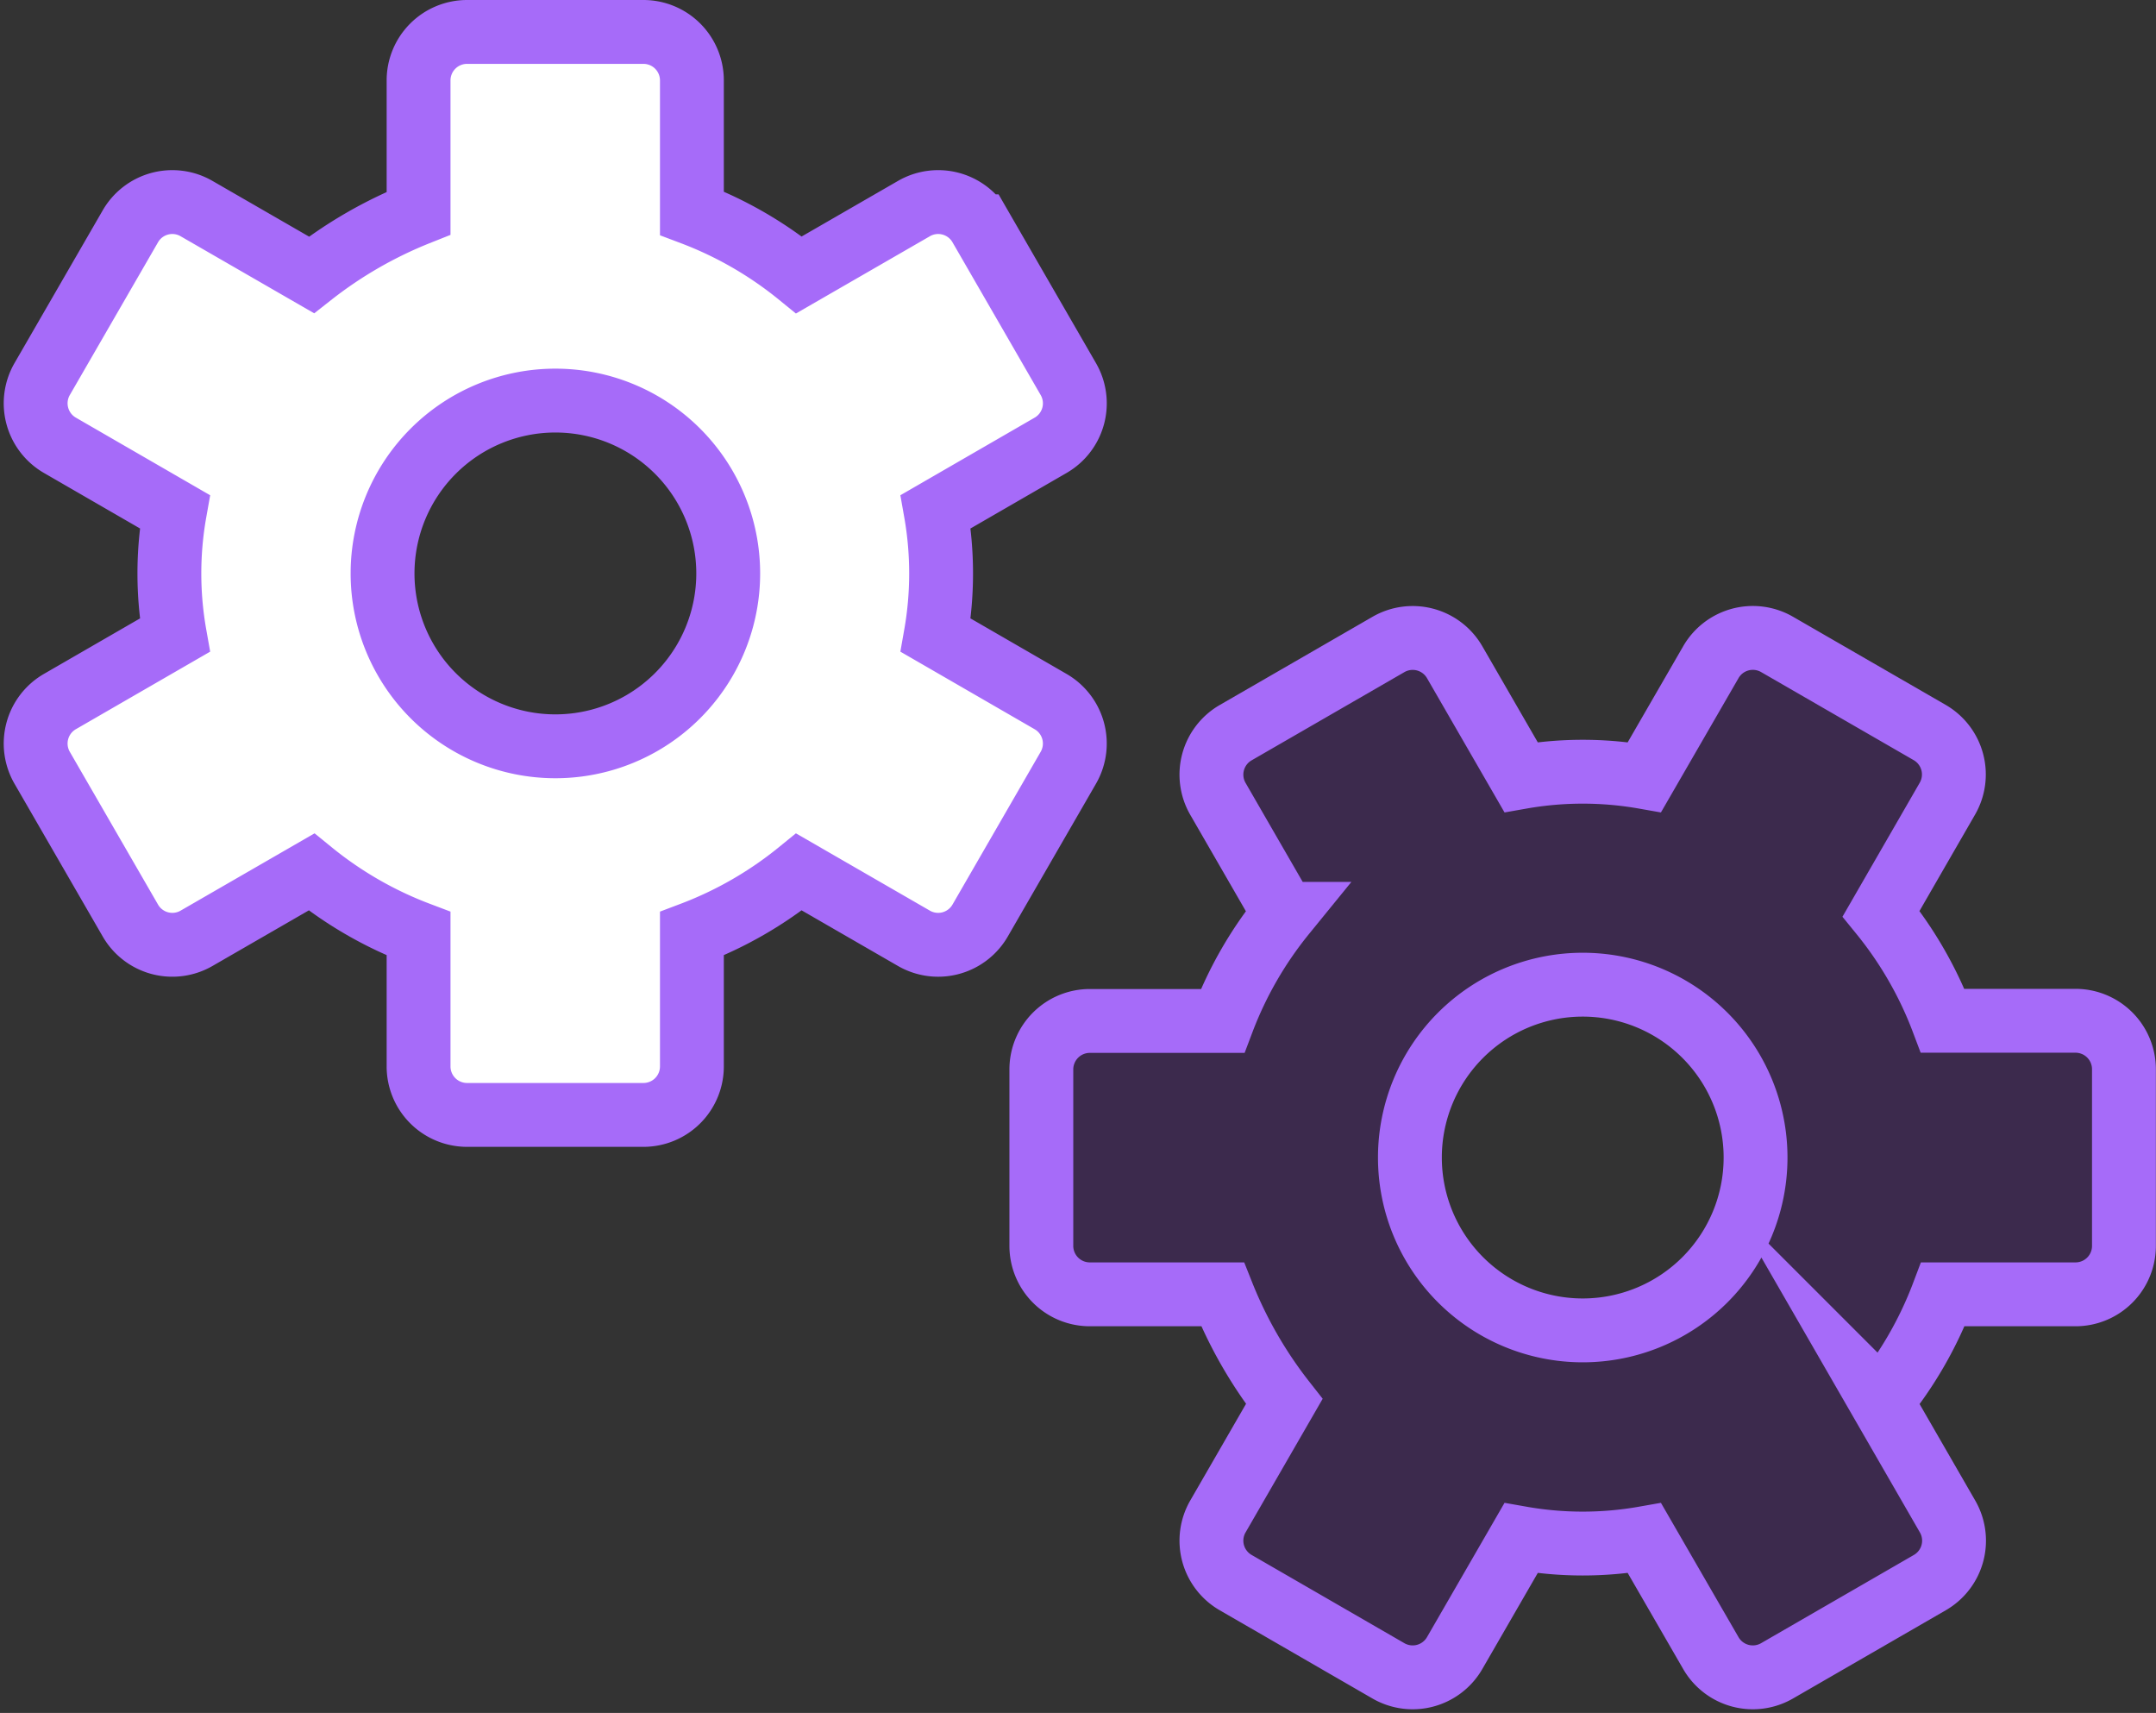
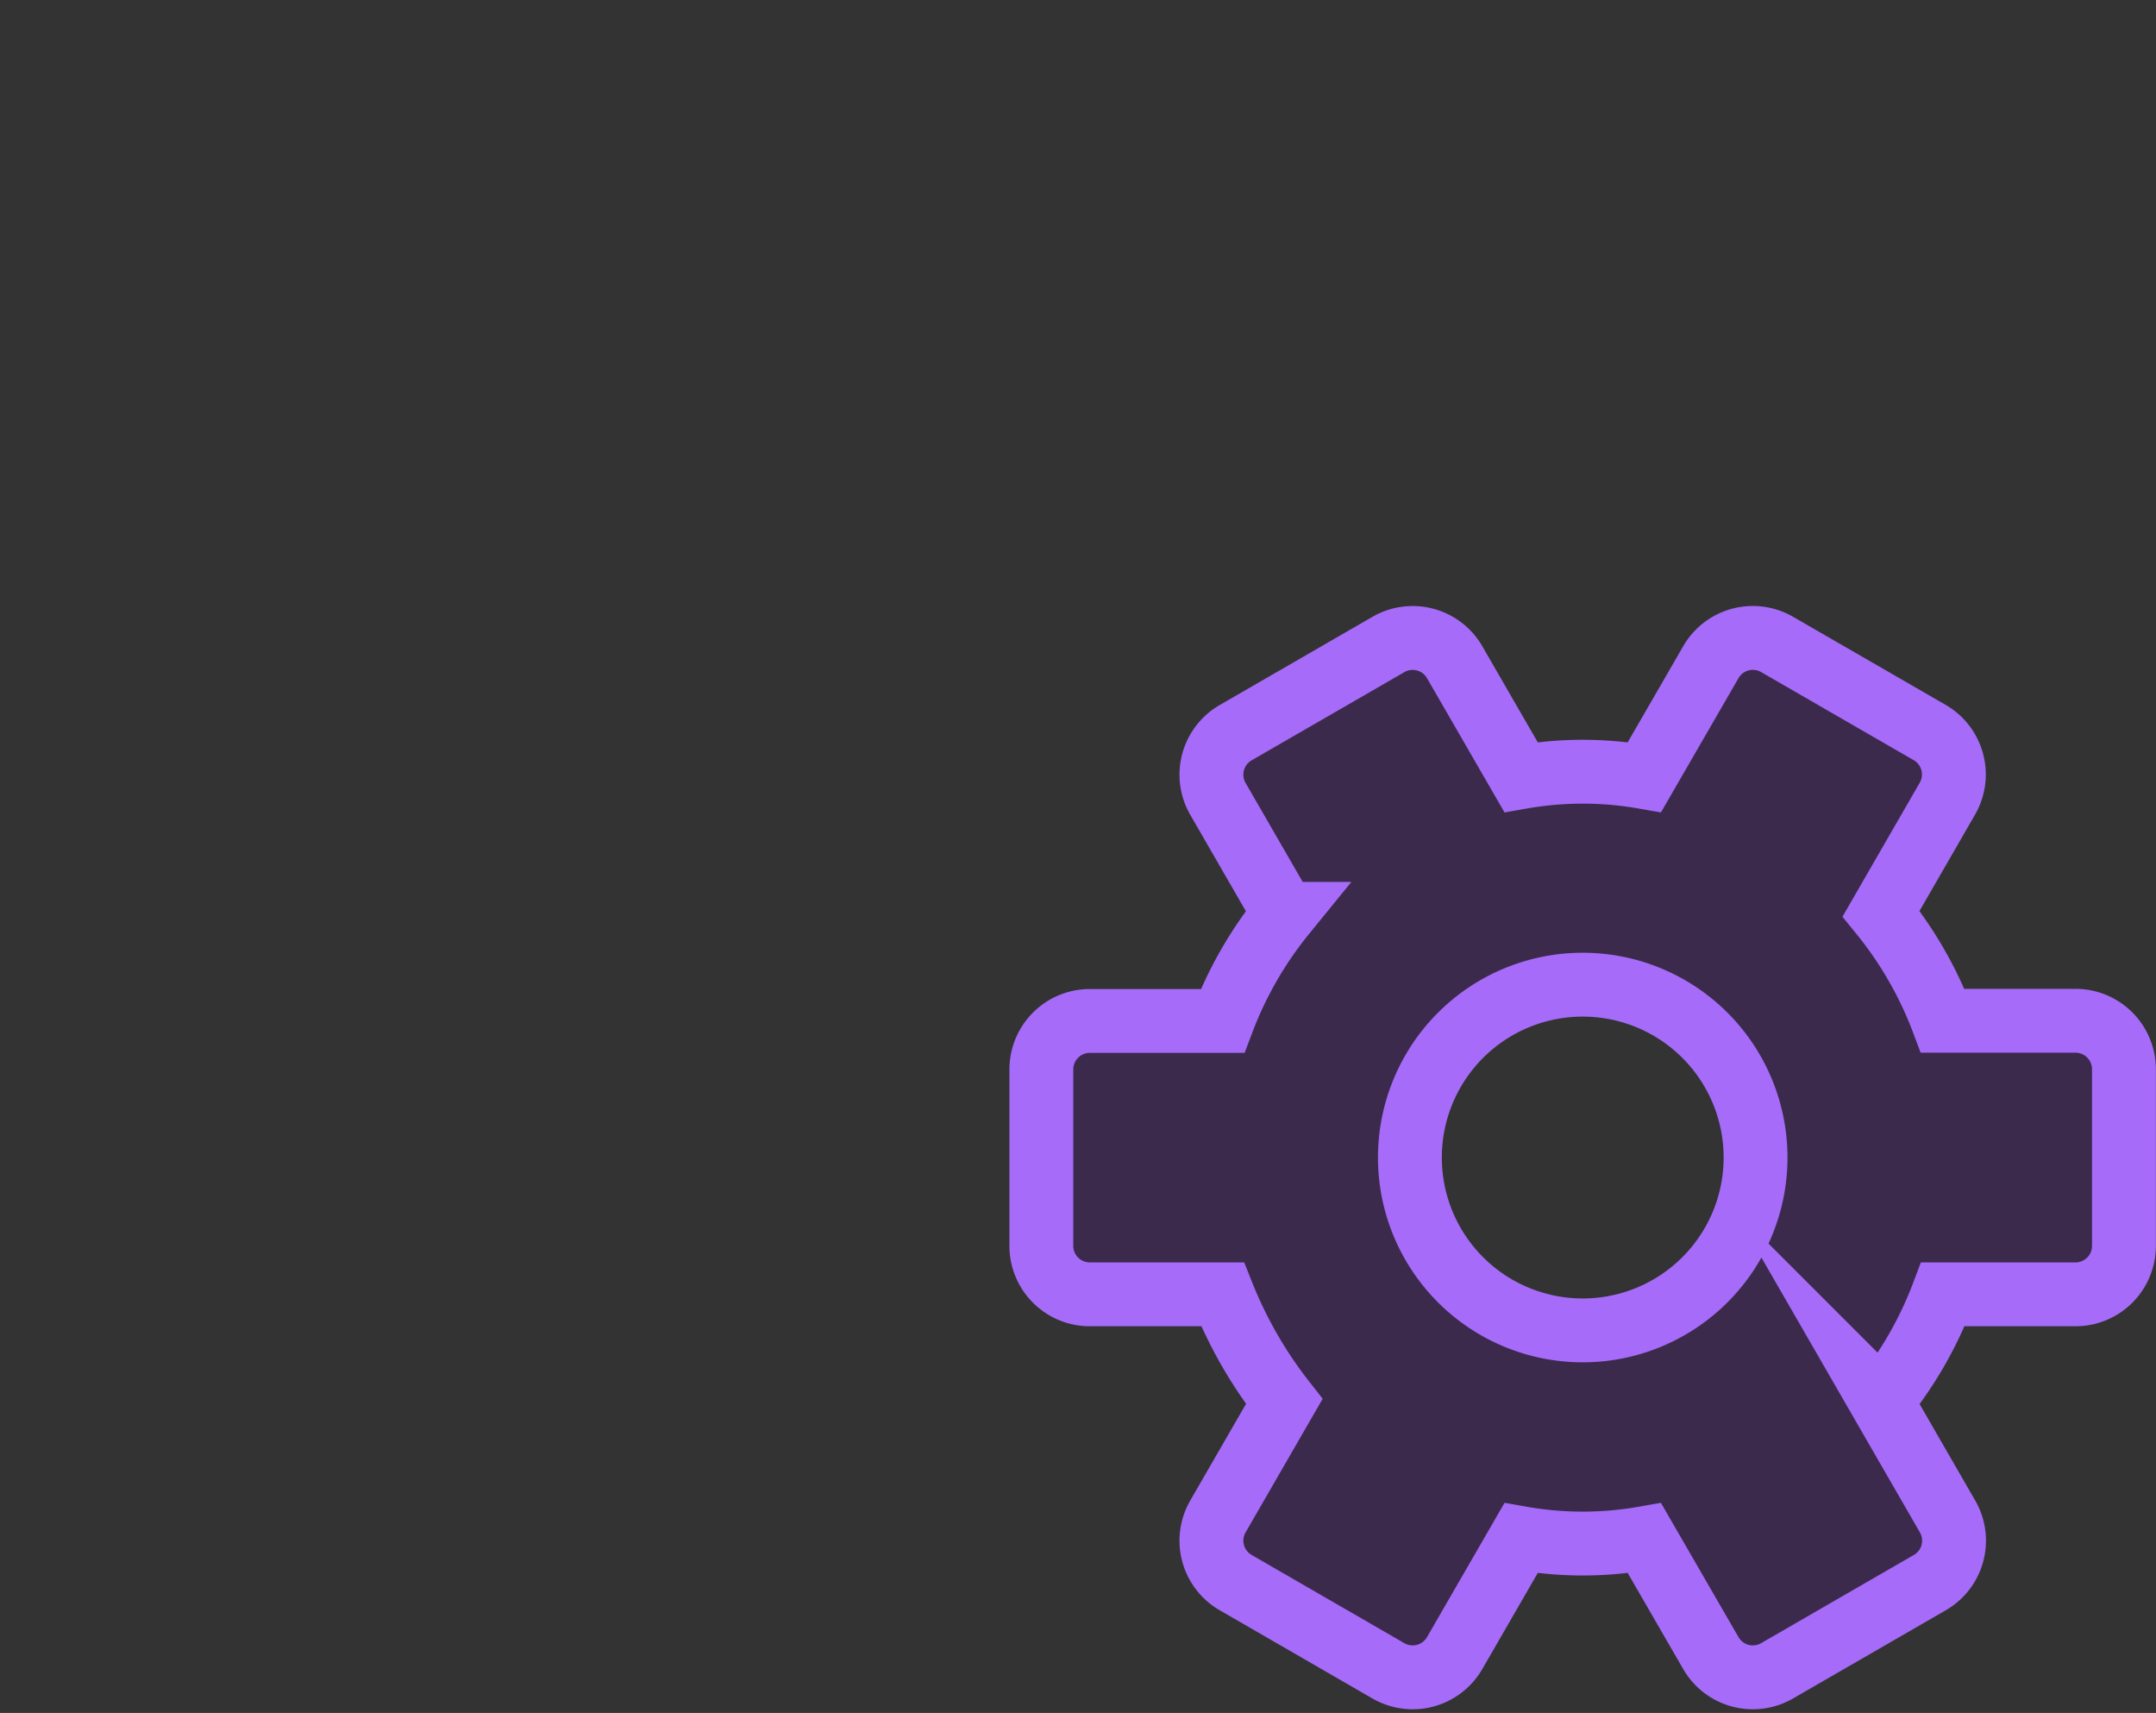
<svg xmlns="http://www.w3.org/2000/svg" width="50.648" height="40.234" viewBox="0 0 50.648 40.234">
  <rect x="0" y="0" width="50.648" height="40.234" fill="#333333" stroke="none" />
  <g id="Group_3" data-name="Group 3" transform="translate(-342.043 -232.585)">
-     <path id="Path_21" data-name="Path 21" d="M366.724,249.064l-2.7-1.56a8.342,8.342,0,0,0,0-2.9l2.7-1.56a1.138,1.138,0,0,0,.416-1.555l-2.072-3.589a1.138,1.138,0,0,0-1.555-.416l-2.7,1.557a9.041,9.041,0,0,0-2.516-1.448v-3.12a1.139,1.139,0,0,0-1.138-1.138h-4.145a1.139,1.139,0,0,0-1.138,1.138v3.12a10.124,10.124,0,0,0-2.516,1.448l-2.7-1.557a1.137,1.137,0,0,0-1.554.416l-2.073,3.589a1.139,1.139,0,0,0,.417,1.555l2.7,1.56a8.281,8.281,0,0,0,0,2.9l-2.7,1.559a1.139,1.139,0,0,0-.417,1.555l2.073,3.589a1.138,1.138,0,0,0,1.554.417l2.7-1.558a9.054,9.054,0,0,0,2.516,1.449v3.119a1.139,1.139,0,0,0,1.138,1.138h4.145a1.139,1.139,0,0,0,1.138-1.138v-3.119a9.069,9.069,0,0,0,2.516-1.449l2.7,1.558a1.139,1.139,0,0,0,1.555-.417l2.072-3.589A1.138,1.138,0,0,0,366.724,249.064Zm-11.635,1.05a4.06,4.06,0,1,1,4.061-4.06A4.06,4.06,0,0,1,355.089,250.114Z" fill="#fff" stroke="#a66bf9" stroke-miterlimit="10" stroke-width="1.5" />
    <path id="Path_22" data-name="Path 22" d="M382.234,248.138l-1.56,2.7a8.347,8.347,0,0,0-2.9,0l-1.559-2.7a1.139,1.139,0,0,0-1.555-.416l-3.589,2.072a1.138,1.138,0,0,0-.417,1.555l1.558,2.7a9.068,9.068,0,0,0-1.449,2.516h-3.119a1.139,1.139,0,0,0-1.138,1.139v4.144a1.138,1.138,0,0,0,1.138,1.138h3.119a10.163,10.163,0,0,0,1.449,2.517l-1.558,2.7a1.137,1.137,0,0,0,.417,1.554l3.589,2.073a1.139,1.139,0,0,0,1.555-.417l1.559-2.7a8.346,8.346,0,0,0,2.9,0l1.56,2.7a1.138,1.138,0,0,0,1.554.417l3.59-2.073a1.137,1.137,0,0,0,.416-1.554l-1.557-2.7a9.073,9.073,0,0,0,1.449-2.517H390.8a1.137,1.137,0,0,0,1.138-1.138V257.7a1.138,1.138,0,0,0-1.138-1.139h-3.119a9.04,9.04,0,0,0-1.448-2.516l1.557-2.7a1.138,1.138,0,0,0-.416-1.555l-3.59-2.072A1.138,1.138,0,0,0,382.234,248.138Zm1.05,11.635a4.06,4.06,0,1,1-4.06-4.06A4.06,4.06,0,0,1,383.284,259.773Z" fill="rgba(99,6,181,0.2)" stroke="#a66bf9" stroke-miterlimit="10" stroke-width="1.5" />
  </g>
</svg>